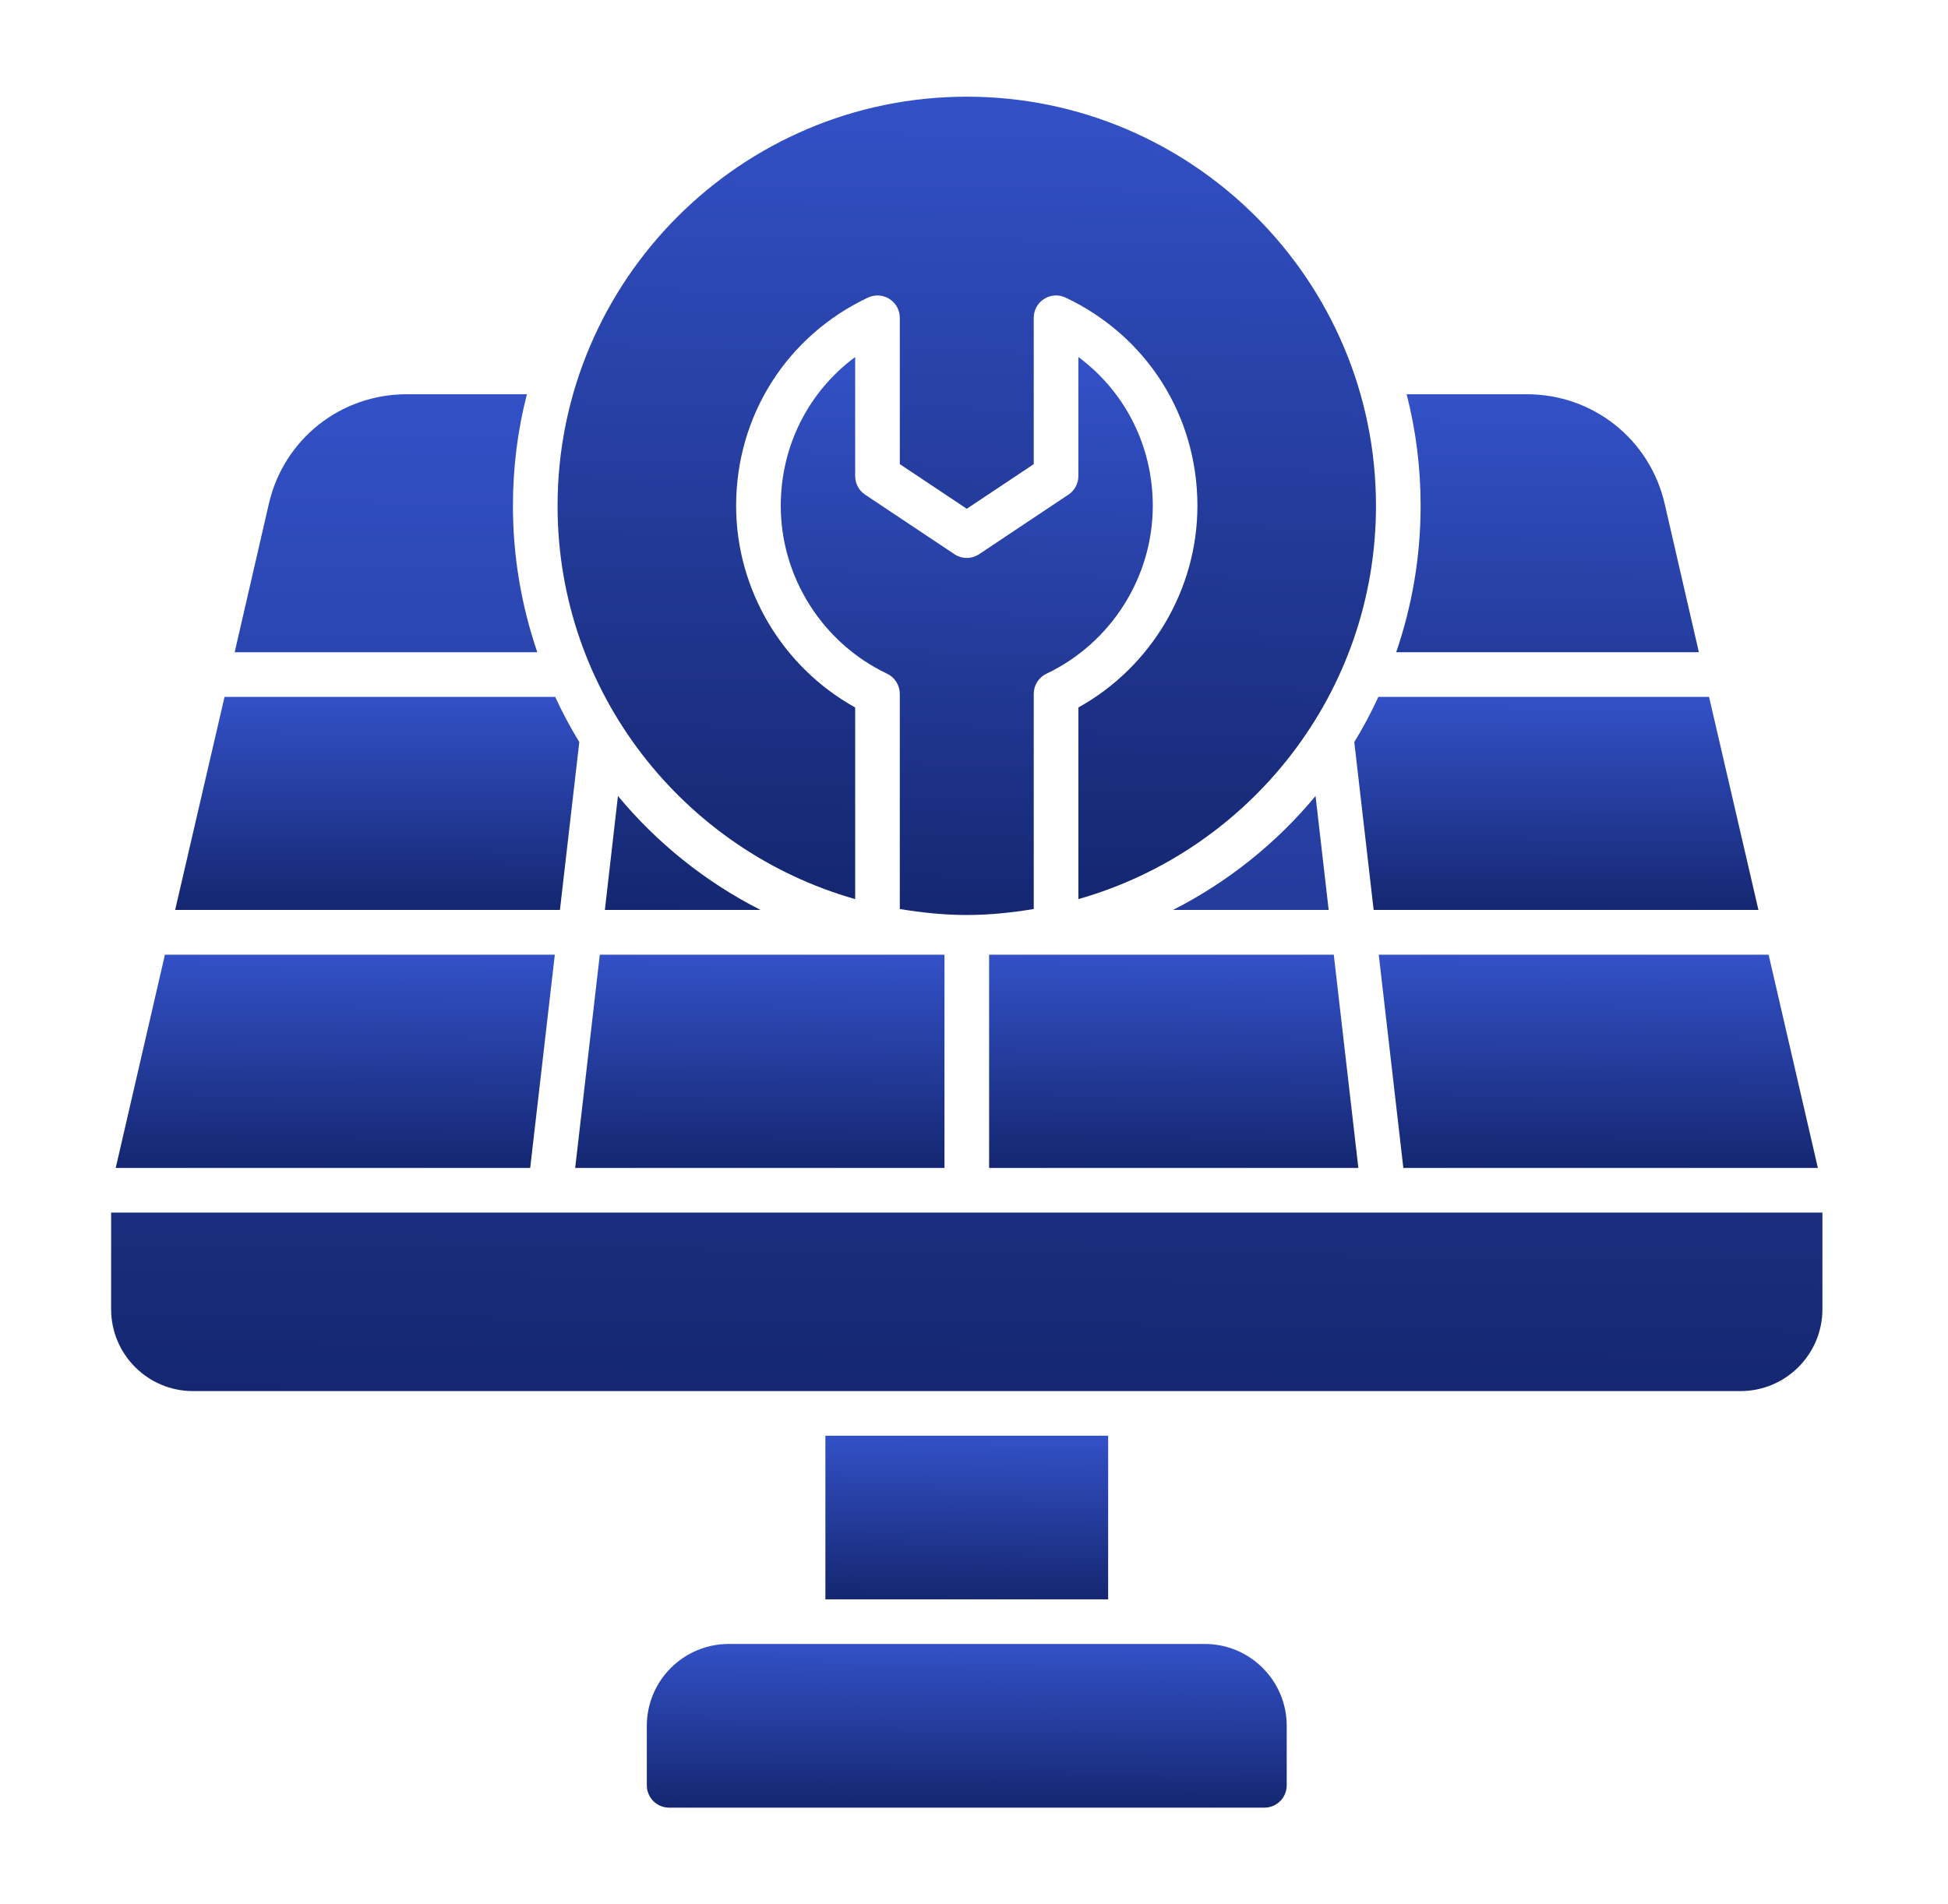
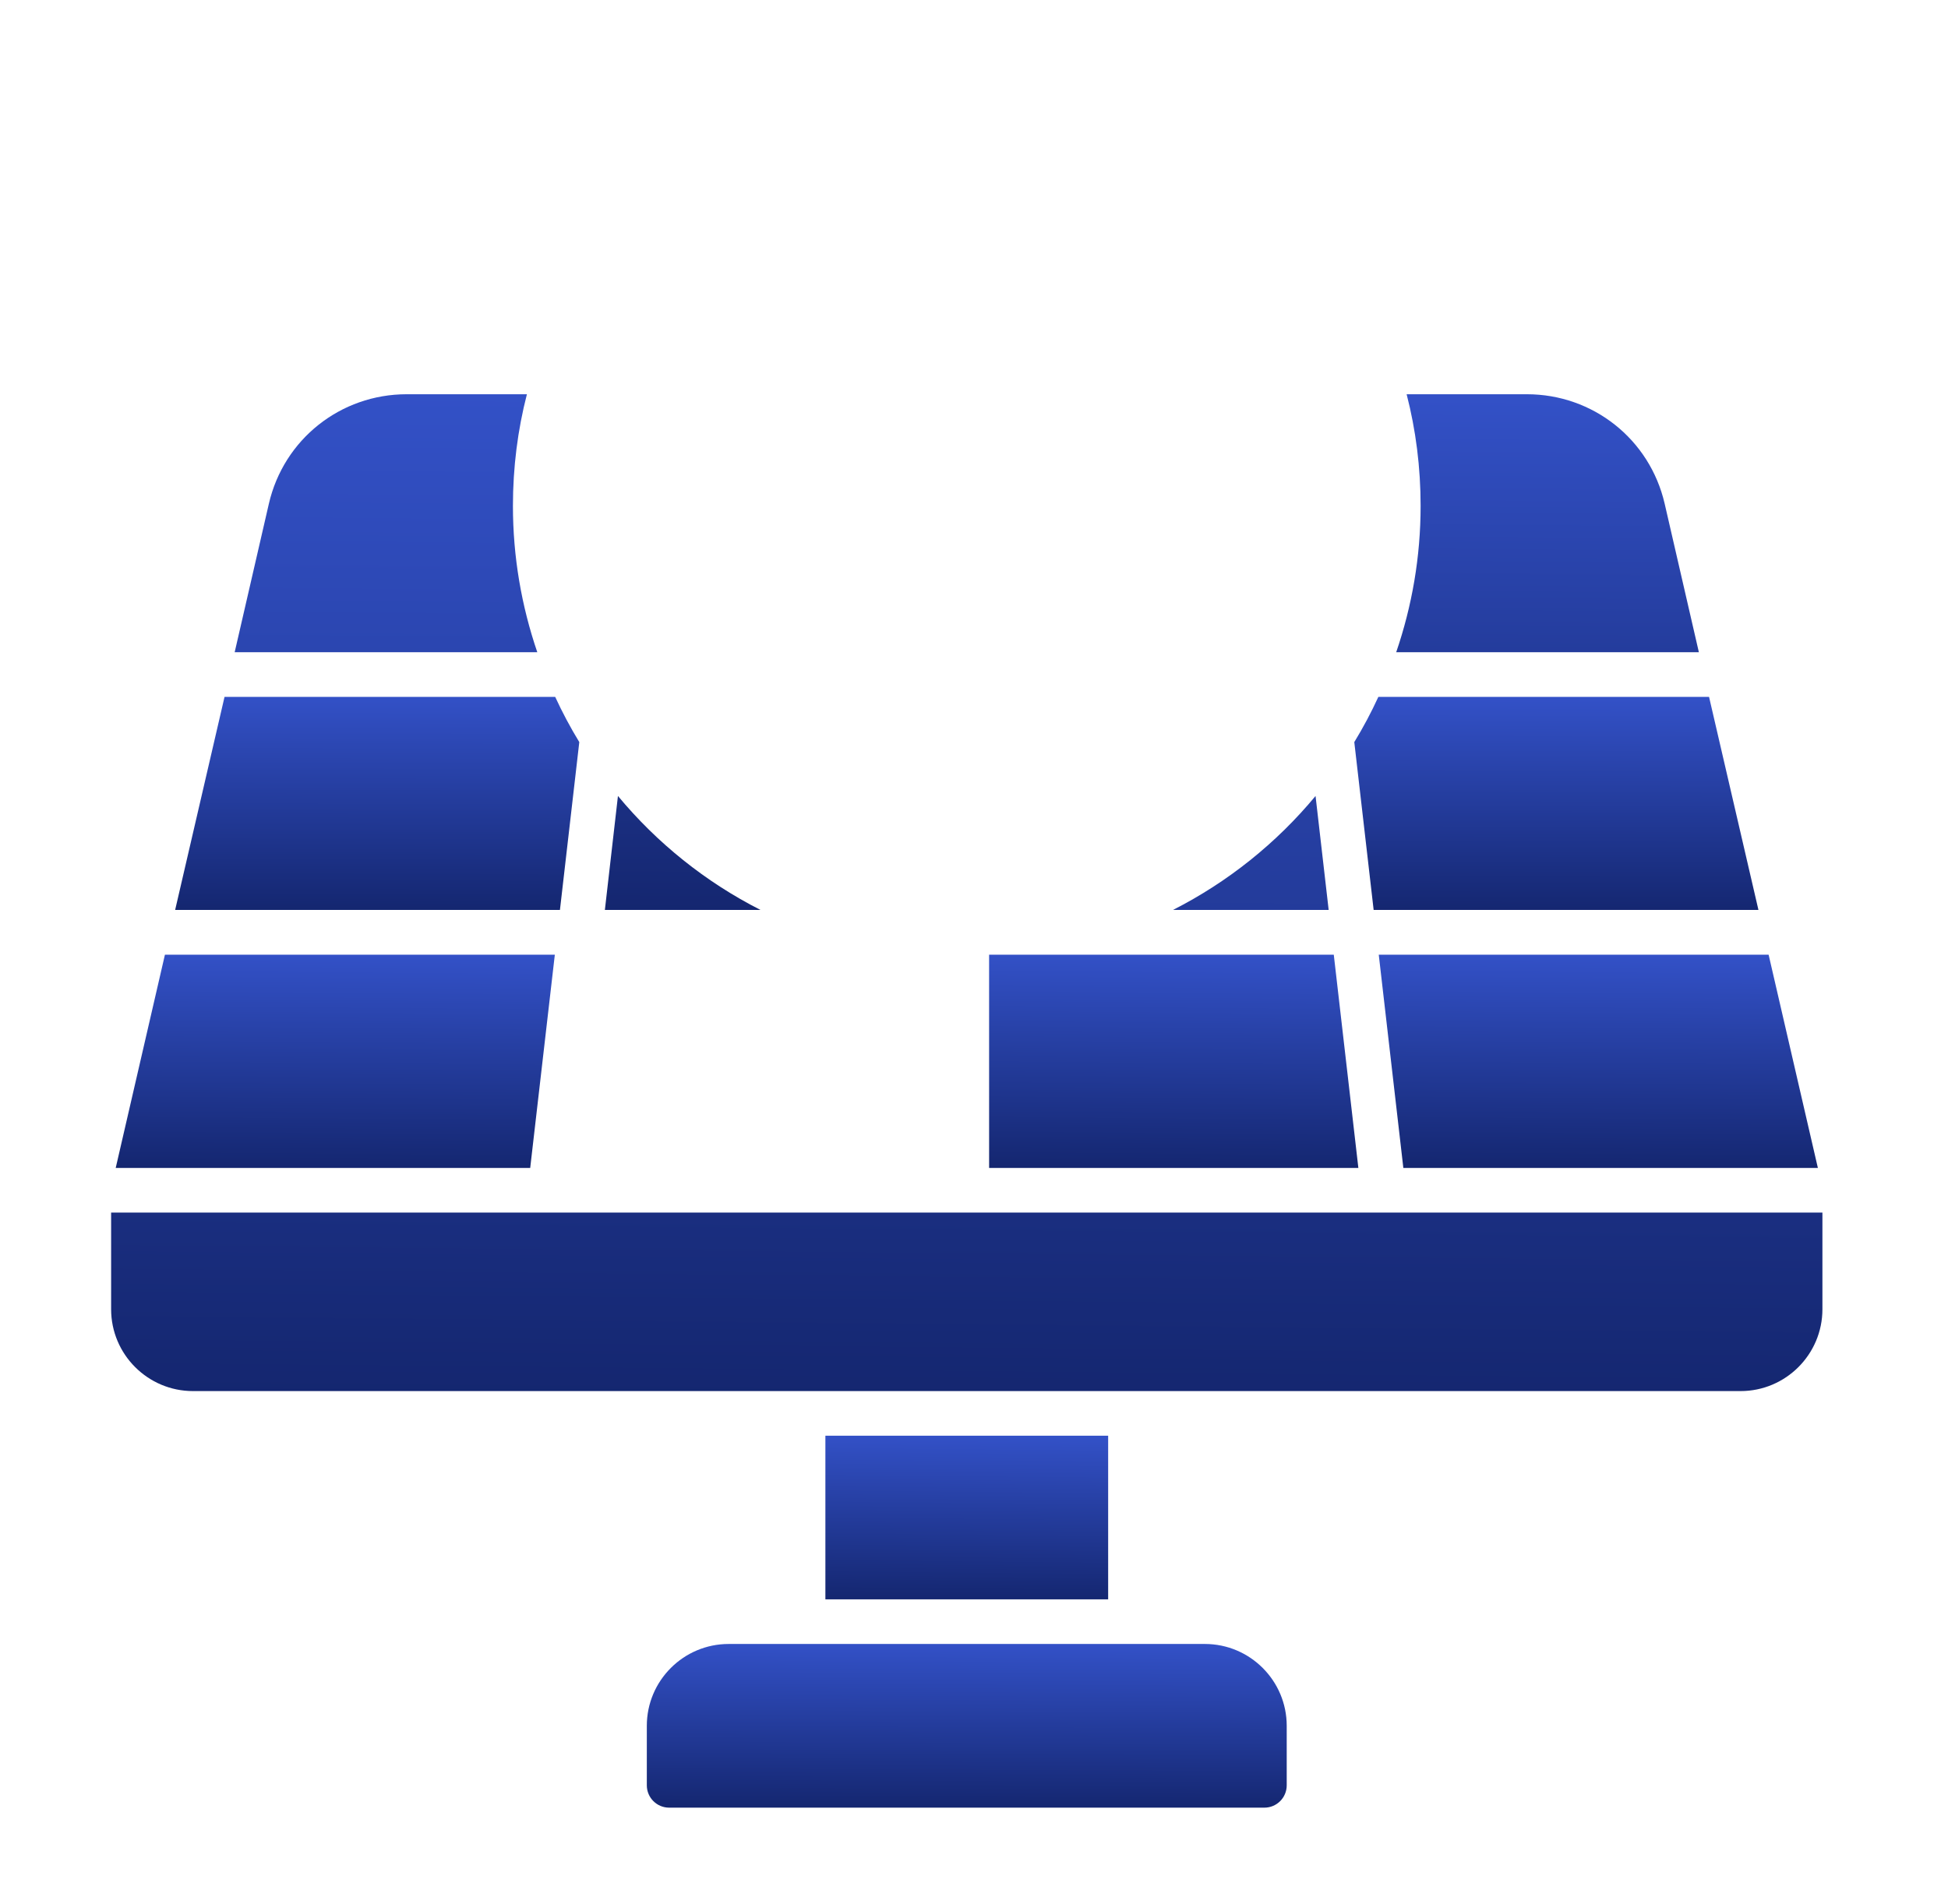
<svg xmlns="http://www.w3.org/2000/svg" width="45" height="44" viewBox="0 0 45 44" fill="none">
-   <path d="M12.412 15.07H5.421L6.211 11.639C6.555 10.148 7.868 9.109 9.394 9.109H12.172C11.959 9.934 11.849 10.801 11.849 11.688C11.849 12.87 12.048 14.004 12.412 15.07ZM2.567 28.016V30.25C2.567 31.293 3.415 32.141 4.458 32.141H40.208C41.251 32.141 42.099 31.293 42.099 30.25V28.016H2.567ZM30.693 21.024H27.097C28.369 20.378 29.49 19.477 30.39 18.391L30.693 21.024Z" fill="url(#paint0_linear_292_1750)" />
+   <path d="M12.412 15.07H5.421L6.211 11.639C6.555 10.148 7.868 9.109 9.394 9.109H12.172C11.959 9.934 11.849 10.801 11.849 11.688C11.849 12.87 12.048 14.004 12.412 15.07ZM2.567 28.016V30.25C2.567 31.293 3.415 32.141 4.458 32.141H40.208C41.251 32.141 42.099 31.293 42.099 30.25V28.016H2.567M30.693 21.024H27.097C28.369 20.378 29.49 19.477 30.39 18.391L30.693 21.024Z" fill="url(#paint0_linear_292_1750)" />
  <path d="M12.817 22.058H3.81L2.673 26.985H12.248L12.817 22.058Z" fill="url(#paint1_linear_292_1750)" />
  <path d="M13.382 17.146L12.935 21.024H4.046L5.187 16.101H12.825C12.99 16.459 13.176 16.809 13.382 17.146ZM40.621 21.024H31.732L31.285 17.146C31.491 16.809 31.677 16.459 31.841 16.101H39.48L40.621 21.024Z" fill="url(#paint2_linear_292_1750)" />
  <path d="M31.85 22.058L32.418 26.985H41.994L40.856 22.058H31.85Z" fill="url(#paint3_linear_292_1750)" />
  <path d="M32.253 15.07C32.618 14.004 32.817 12.87 32.817 11.688C32.817 10.801 32.707 9.934 32.494 9.109H35.271C36.798 9.109 38.111 10.148 38.455 11.639L39.245 15.07H32.253ZM17.568 21.024H13.973L14.275 18.391C15.176 19.477 16.296 20.378 17.568 21.024Z" fill="url(#paint4_linear_292_1750)" />
-   <path d="M13.856 22.058L13.287 26.985H21.818V22.058H13.856Z" fill="url(#paint5_linear_292_1750)" />
  <path d="M22.849 22.058V26.985H31.379L30.811 22.058H22.849Z" fill="url(#paint6_linear_292_1750)" />
-   <path d="M22.333 21.141C22.861 21.141 23.375 21.086 23.88 21.003V16.032C23.88 15.833 23.994 15.651 24.174 15.566C25.666 14.857 26.63 13.335 26.63 11.688C26.63 10.302 25.988 9.047 24.911 8.249V11C24.911 11.173 24.825 11.333 24.681 11.429L22.619 12.804C22.446 12.92 22.22 12.92 22.047 12.804L19.985 11.429C19.841 11.333 19.755 11.173 19.755 11V8.249C18.678 9.047 18.036 10.302 18.036 11.688C18.036 13.335 19 14.857 20.492 15.566C20.672 15.651 20.786 15.833 20.786 16.032V21.003C21.291 21.086 21.805 21.141 22.333 21.141Z" fill="url(#paint7_linear_292_1750)" />
-   <path d="M22.333 2.234C17.121 2.234 12.88 6.475 12.88 11.688C12.88 16.005 15.793 19.648 19.755 20.774V16.346C18.074 15.414 17.005 13.62 17.005 11.687C17.005 9.607 18.172 7.764 20.05 6.876C20.21 6.801 20.397 6.812 20.547 6.907C20.696 7.002 20.786 7.166 20.786 7.343V10.724L22.333 11.755L23.88 10.724V7.343C23.88 7.166 23.97 7.002 24.119 6.907C24.269 6.812 24.456 6.8 24.616 6.876C26.494 7.764 27.661 9.607 27.661 11.687C27.661 13.62 26.592 15.414 24.911 16.346V20.774C28.873 19.648 31.786 16.005 31.786 11.688C31.786 6.475 27.545 2.234 22.333 2.234Z" fill="url(#paint8_linear_292_1750)" />
  <path d="M25.599 33.172H19.067V36.953H25.599V33.172Z" fill="url(#paint9_linear_292_1750)" />
  <path d="M27.833 37.984H16.833C15.79 37.984 14.942 38.832 14.942 39.875V41.25C14.942 41.535 15.173 41.766 15.458 41.766H29.208C29.493 41.766 29.724 41.535 29.724 41.25V39.875C29.724 38.832 28.876 37.984 27.833 37.984Z" fill="url(#paint10_linear_292_1750)" />
  <defs>
    <linearGradient id="paint0_linear_292_1750" x1="22.332" y1="9.109" x2="22.106" y2="32.493" gradientUnits="userSpaceOnUse">
      <stop stop-color="#3351C7" />
      <stop offset="1" stop-color="#14266F" />
    </linearGradient>
    <linearGradient id="paint1_linear_292_1750" x1="7.745" y1="22.058" x2="7.704" y2="27.06" gradientUnits="userSpaceOnUse">
      <stop stop-color="#3351C7" />
      <stop offset="1" stop-color="#14266F" />
    </linearGradient>
    <linearGradient id="paint2_linear_292_1750" x1="22.332" y1="16.101" x2="22.321" y2="21.099" gradientUnits="userSpaceOnUse">
      <stop stop-color="#3351C7" />
      <stop offset="1" stop-color="#14266F" />
    </linearGradient>
    <linearGradient id="paint3_linear_292_1750" x1="36.921" y1="22.058" x2="36.881" y2="27.06" gradientUnits="userSpaceOnUse">
      <stop stop-color="#3351C7" />
      <stop offset="1" stop-color="#14266F" />
    </linearGradient>
    <linearGradient id="paint4_linear_292_1750" x1="26.608" y1="9.109" x2="26.514" y2="21.206" gradientUnits="userSpaceOnUse">
      <stop stop-color="#3351C7" />
      <stop offset="1" stop-color="#14266F" />
    </linearGradient>
    <linearGradient id="paint5_linear_292_1750" x1="17.552" y1="22.058" x2="17.504" y2="27.06" gradientUnits="userSpaceOnUse">
      <stop stop-color="#3351C7" />
      <stop offset="1" stop-color="#14266F" />
    </linearGradient>
    <linearGradient id="paint6_linear_292_1750" x1="27.114" y1="22.058" x2="27.066" y2="27.06" gradientUnits="userSpaceOnUse">
      <stop stop-color="#3351C7" />
      <stop offset="1" stop-color="#14266F" />
    </linearGradient>
    <linearGradient id="paint7_linear_292_1750" x1="22.333" y1="8.249" x2="22.008" y2="21.331" gradientUnits="userSpaceOnUse">
      <stop stop-color="#3351C7" />
      <stop offset="1" stop-color="#14266F" />
    </linearGradient>
    <linearGradient id="paint8_linear_292_1750" x1="22.332" y1="2.234" x2="22.027" y2="21.054" gradientUnits="userSpaceOnUse">
      <stop stop-color="#3351C7" />
      <stop offset="1" stop-color="#14266F" />
    </linearGradient>
    <linearGradient id="paint9_linear_292_1750" x1="22.333" y1="33.172" x2="22.296" y2="37.011" gradientUnits="userSpaceOnUse">
      <stop stop-color="#3351C7" />
      <stop offset="1" stop-color="#14266F" />
    </linearGradient>
    <linearGradient id="paint10_linear_292_1750" x1="22.333" y1="37.984" x2="22.316" y2="41.824" gradientUnits="userSpaceOnUse">
      <stop stop-color="#3351C7" />
      <stop offset="1" stop-color="#14266F" />
    </linearGradient>
  </defs>
</svg>